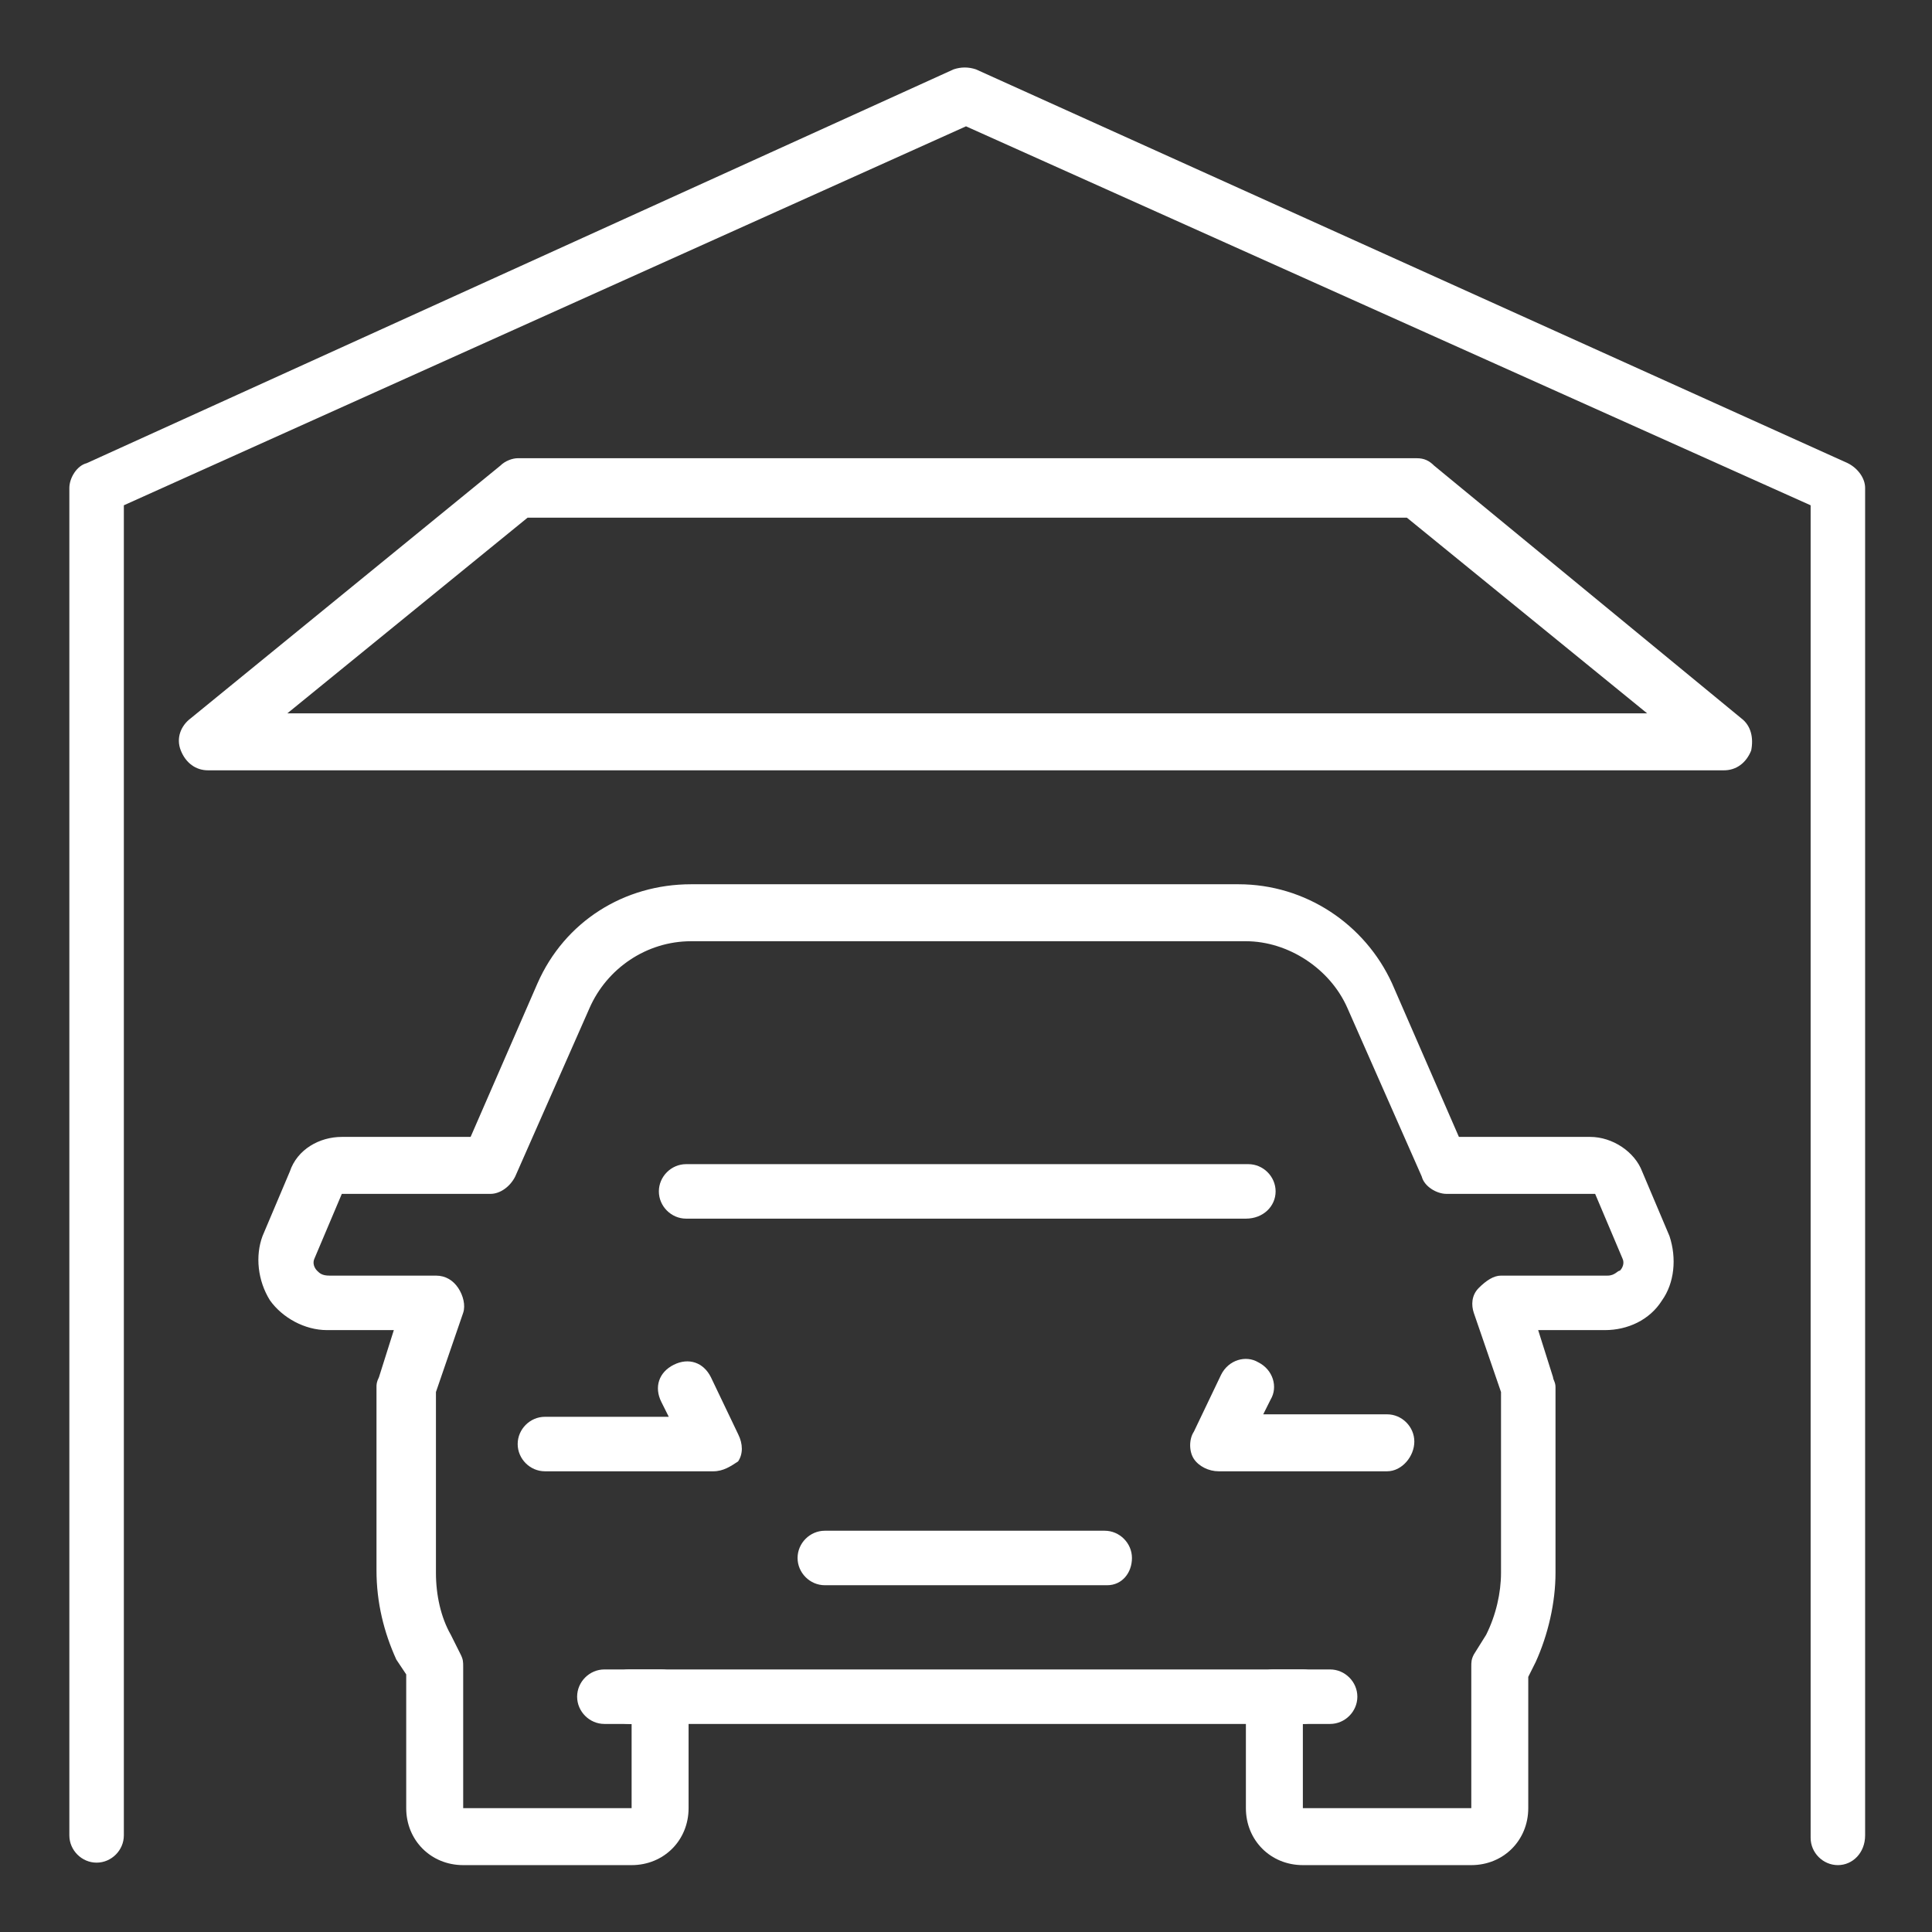
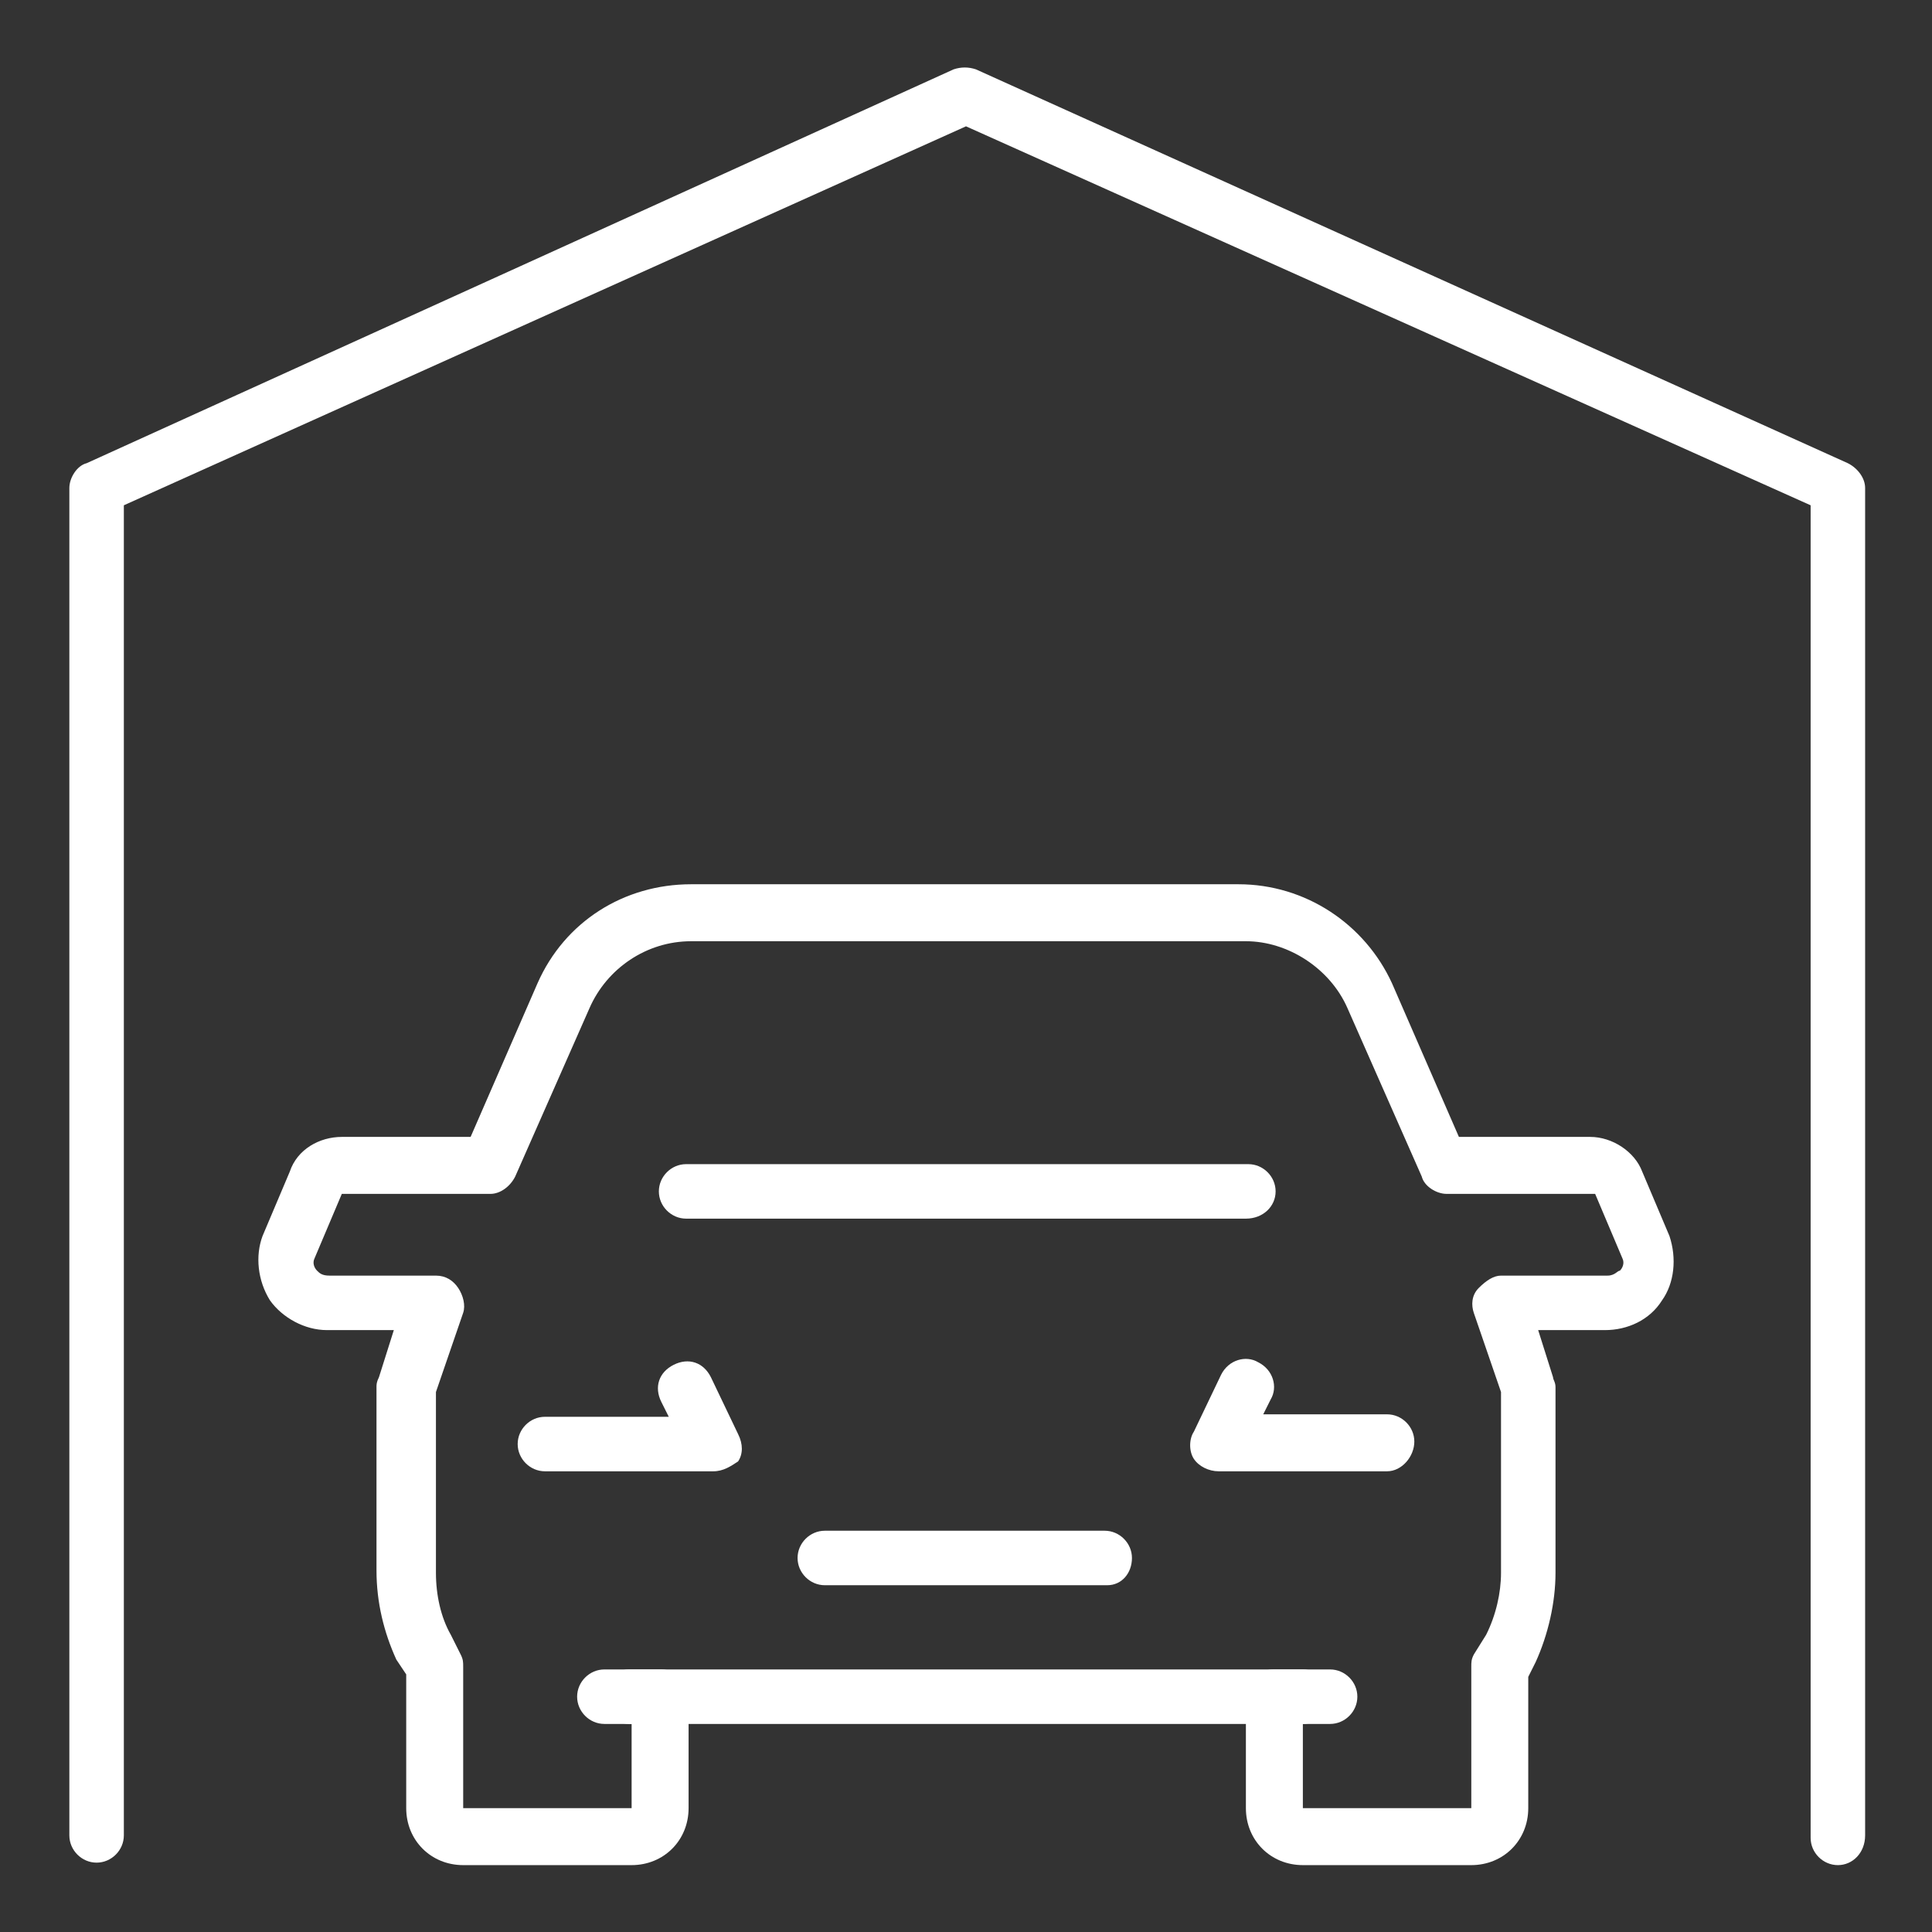
<svg xmlns="http://www.w3.org/2000/svg" version="1.1" id="Layer_1" x="0px" y="0px" width="78px" height="78px" viewBox="0 0 78 78" style="enable-background:new 0 0 78 78;" xml:space="preserve">
  <rect x="0" y="0" width="78" height="78" fill="#333333" stroke="none" />
  <style type="text/css">
	.st0{fill:#FFFFFF;}
	.st1{display:none;}
	.st2{display:inline;}
</style>
  <g id="garage_2_">
    <g>
      <g>
        <path class="st0" d="M59.4,75.3h-6.8c-1.3,0-2.3-1-2.3-2.3v-4.5c0-0.6,0.5-1.1,1.1-1.1h2.3c0.6,0,1.1,0.5,1.1,1.1     s-0.5,1.1-1.1,1.1h-1.1V73h6.8v-5.7c0-0.2,0-0.3,0.1-0.5L60,66c0.4-0.8,0.6-1.7,0.6-2.5v-7.3L59.5,53c-0.1-0.3-0.1-0.7,0.2-1     s0.6-0.5,0.9-0.5h4.3c0.3,0,0.4-0.2,0.5-0.2c0.1-0.1,0.2-0.3,0.1-0.5l-1.1-2.6h-6c-0.4,0-0.9-0.3-1-0.7l-3-6.8     c-0.7-1.6-2.4-2.7-4.1-2.7H27.9c-1.8,0-3.4,1.1-4.1,2.7l-3,6.8c-0.2,0.4-0.6,0.7-1,0.7h-6l-1.1,2.6c-0.1,0.2,0,0.4,0.1,0.5     c0.1,0.1,0.2,0.2,0.5,0.2h4.3c0.4,0,0.7,0.2,0.9,0.5s0.3,0.7,0.2,1l-1.1,3.2v7.3c0,0.9,0.2,1.8,0.6,2.5l0.4,0.8     c0.1,0.2,0.1,0.3,0.1,0.5V73h6.8v-3.4h-1.1c-0.6,0-1.1-0.5-1.1-1.1s0.5-1.1,1.1-1.1h2.3c0.6,0,1.1,0.5,1.1,1.1V73     c0,1.3-1,2.3-2.3,2.3h-6.8c-1.3,0-2.3-1-2.3-2.3v-5.4L16,67c-0.5-1.1-0.8-2.3-0.8-3.6V56c0-0.1,0-0.2,0.1-0.4l0.6-1.9h-2.7     c-0.9,0-1.8-0.5-2.3-1.2c-0.5-0.8-0.6-1.8-0.3-2.6l1.1-2.6c0.3-0.9,1.2-1.4,2.1-1.4H19l2.7-6.2c1.1-2.5,3.5-4,6.2-4h22.1     c2.7,0,5.1,1.6,6.2,4l2.7,6.2h5.3c0.9,0,1.8,0.6,2.1,1.4l1.1,2.6c0.3,0.9,0.2,1.9-0.3,2.6c-0.5,0.8-1.4,1.2-2.3,1.2h-2.7l0.6,1.9     c0,0.1,0.1,0.2,0.1,0.4v7.5c0,1.2-0.3,2.5-0.8,3.6l-0.3,0.6V73C61.7,74.3,60.7,75.3,59.4,75.3z" />
      </g>
      <g>
        <path class="st0" d="M52.6,69.6H25.4c-0.6,0-1.1-0.5-1.1-1.1s0.5-1.1,1.1-1.1h27.2c0.6,0,1.1,0.5,1.1,1.1S53.2,69.6,52.6,69.6z" />
      </g>
      <g>
        <path class="st0" d="M28.8,59.4H22c-0.6,0-1.1-0.5-1.1-1.1s0.5-1.1,1.1-1.1h5l-0.3-0.6c-0.3-0.6-0.1-1.2,0.5-1.5     c0.6-0.3,1.2-0.1,1.5,0.5l1.1,2.3c0.2,0.4,0.2,0.8,0,1.1C29.5,59.2,29.2,59.4,28.8,59.4z" />
      </g>
      <g>
        <path class="st0" d="M56,59.4h-6.8c-0.4,0-0.8-0.2-1-0.5c-0.2-0.3-0.2-0.8,0-1.1l1.1-2.3c0.3-0.6,1-0.8,1.5-0.5     c0.6,0.3,0.8,1,0.5,1.5L51,57.1h5c0.6,0,1.1,0.5,1.1,1.1S56.6,59.4,56,59.4z" />
      </g>
      <g>
        <path class="st0" d="M44.7,64H33.3c-0.6,0-1.1-0.5-1.1-1.1s0.5-1.1,1.1-1.1h11.3c0.6,0,1.1,0.5,1.1,1.1S45.3,64,44.7,64z" />
      </g>
      <g>
        <path class="st0" d="M50.3,49.2H27.7c-0.6,0-1.1-0.5-1.1-1.1s0.5-1.1,1.1-1.1h22.7c0.6,0,1.1,0.5,1.1,1.1S51,49.2,50.3,49.2z" />
      </g>
    </g>
    <g>
      <g>
        <path class="st0" d="M74.2,75.3c-0.6,0-1.1-0.5-1.1-1.1V20.4L39,5.1L5,20.4v53.7c0,0.6-0.5,1.1-1.1,1.1s-1.1-0.5-1.1-1.1V19.7     c0-0.4,0.3-0.9,0.7-1L38.5,2.8c0.3-0.1,0.6-0.1,0.9,0l35.2,15.9c0.4,0.2,0.7,0.6,0.7,1v54.4C75.3,74.8,74.8,75.3,74.2,75.3z" />
      </g>
      <g>
-         <path class="st0" d="M69.6,31.1H8.4c-0.5,0-0.9-0.3-1.1-0.8c-0.2-0.5,0-1,0.4-1.3l12.5-10.2c0.2-0.2,0.5-0.3,0.7-0.3h36.3     c0.3,0,0.5,0.1,0.7,0.3L70.3,29c0.4,0.3,0.5,0.8,0.4,1.3C70.5,30.8,70.1,31.1,69.6,31.1z M11.6,28.8h54.9l-9.7-7.9H21.3     L11.6,28.8z" />
-       </g>
+         </g>
    </g>
  </g>
  <g id="apartments_x0A_" class="st1">
    <g class="st2">
      <path class="st0" d="M74.2,75.3H3.8c-0.6,0-1.1-0.5-1.1-1.1S3.2,73,3.8,73h70.3c0.6,0,1.1,0.5,1.1,1.1S74.8,75.3,74.2,75.3z" />
    </g>
    <g class="st2">
      <g>
        <g>
          <path class="st0" d="M25.4,75.3c-0.6,0-1.1-0.5-1.1-1.1V73c0-2.5-2-4.5-4.5-4.5c-1.4,0-2.8,0.7-3.6,1.8      c-0.4,0.5-1.1,0.6-1.6,0.2c-0.5-0.4-0.6-1.1-0.2-1.6c1.3-1.7,3.3-2.7,5.4-2.7c3.8,0,6.8,3.1,6.8,6.8v1.1      C26.5,74.8,26,75.3,25.4,75.3z" />
        </g>
        <g>
          <path class="st0" d="M3.8,75.3c-0.6,0-1.1-0.5-1.1-1.1v-3.4c0-4.4,3.6-7.9,7.9-7.9c3.2,0,6.1,1.9,7.3,4.9c0.2,0.6,0,1.2-0.6,1.5      c-0.6,0.2-1.2,0-1.5-0.6c-0.9-2.1-2.9-3.5-5.2-3.5c-3.1,0-5.7,2.5-5.7,5.7v3.4C5,74.8,4.5,75.3,3.8,75.3z" />
        </g>
      </g>
      <g>
        <g>
          <path class="st0" d="M52.6,75.3c-0.6,0-1.1-0.5-1.1-1.1V73c0-3.8,3.1-6.8,6.8-6.8c2.2,0,4.1,1,5.4,2.7c0.4,0.5,0.3,1.2-0.2,1.6      c-0.5,0.4-1.2,0.3-1.6-0.2c-0.9-1.2-2.2-1.8-3.6-1.8c-2.5,0-4.5,2-4.5,4.5v1.1C53.7,74.8,53.2,75.3,52.6,75.3z" />
        </g>
        <g>
          <path class="st0" d="M74.2,75.3c-0.6,0-1.1-0.5-1.1-1.1v-3.4c0-3.1-2.5-5.7-5.7-5.7c-2.3,0-4.3,1.4-5.2,3.5      c-0.2,0.6-0.9,0.8-1.5,0.6c-0.6-0.2-0.8-0.9-0.6-1.5c1.2-3,4.1-4.9,7.3-4.9c4.4,0,7.9,3.6,7.9,7.9v3.4      C75.3,74.8,74.8,75.3,74.2,75.3z" />
        </g>
      </g>
    </g>
    <g class="st2">
      <g>
        <path class="st0" d="M44.7,75.3c-0.6,0-1.1-0.5-1.1-1.1V61.7h-9.1v12.5c0,0.6-0.5,1.1-1.1,1.1s-1.1-0.5-1.1-1.1V60.6     c0-0.6,0.5-1.1,1.1-1.1h11.3c0.6,0,1.1,0.5,1.1,1.1v13.6C45.8,74.8,45.3,75.3,44.7,75.3z" />
      </g>
      <g>
        <path class="st0" d="M25.4,41.3c-0.6,0-1.1-0.5-1.1-1.1v-4.5c0-0.6,0.5-1.1,1.1-1.1h4.5c0.6,0,1.1,0.5,1.1,1.1s-0.5,1.1-1.1,1.1     h-3.4v3.4C26.5,40.8,26,41.3,25.4,41.3z" />
      </g>
      <g>
        <path class="st0" d="M36.7,41.3c-0.6,0-1.1-0.5-1.1-1.1v-4.5c0-0.6,0.5-1.1,1.1-1.1h4.5c0.6,0,1.1,0.5,1.1,1.1s-0.5,1.1-1.1,1.1     h-3.4v3.4C37.9,40.8,37.4,41.3,36.7,41.3z" />
      </g>
      <g>
        <path class="st0" d="M48.1,41.3c-0.6,0-1.1-0.5-1.1-1.1v-4.5c0-0.6,0.5-1.1,1.1-1.1h4.5c0.6,0,1.1,0.5,1.1,1.1s-0.5,1.1-1.1,1.1     h-3.4v3.4C49.2,40.8,48.7,41.3,48.1,41.3z" />
      </g>
      <g>
        <path class="st0" d="M25.4,52.6c-0.6,0-1.1-0.5-1.1-1.1v-4.5c0-0.6,0.5-1.1,1.1-1.1h4.5c0.6,0,1.1,0.5,1.1,1.1s-0.5,1.1-1.1,1.1     h-3.4v3.4C26.5,52.1,26,52.6,25.4,52.6z" />
      </g>
      <g>
        <path class="st0" d="M36.7,52.6c-0.6,0-1.1-0.5-1.1-1.1v-4.5c0-0.6,0.5-1.1,1.1-1.1h4.5c0.6,0,1.1,0.5,1.1,1.1s-0.5,1.1-1.1,1.1     h-3.4v3.4C37.9,52.1,37.4,52.6,36.7,52.6z" />
      </g>
      <g>
        <path class="st0" d="M48.1,52.6c-0.6,0-1.1-0.5-1.1-1.1v-4.5c0-0.6,0.5-1.1,1.1-1.1h4.5c0.6,0,1.1,0.5,1.1,1.1s-0.5,1.1-1.1,1.1     h-3.4v3.4C49.2,52.1,48.7,52.6,48.1,52.6z" />
      </g>
      <g>
-         <path class="st0" d="M25.4,29.9c-0.6,0-1.1-0.5-1.1-1.1v-4.5c0-0.6,0.5-1.1,1.1-1.1h4.5c0.6,0,1.1,0.5,1.1,1.1s-0.5,1.1-1.1,1.1     h-3.4v3.4C26.5,29.4,26,29.9,25.4,29.9z" />
-       </g>
+         </g>
      <g>
        <path class="st0" d="M36.7,29.9c-0.6,0-1.1-0.5-1.1-1.1v-4.5c0-0.6,0.5-1.1,1.1-1.1h4.5c0.6,0,1.1,0.5,1.1,1.1s-0.5,1.1-1.1,1.1     h-3.4v3.4C37.9,29.4,37.4,29.9,36.7,29.9z" />
      </g>
      <g>
        <path class="st0" d="M48.1,29.9c-0.6,0-1.1-0.5-1.1-1.1v-4.5c0-0.6,0.5-1.1,1.1-1.1h4.5c0.6,0,1.1,0.5,1.1,1.1s-0.5,1.1-1.1,1.1     h-3.4v3.4C49.2,29.4,48.7,29.9,48.1,29.9z" />
      </g>
      <g>
        <path class="st0" d="M25.4,18.6c-0.6,0-1.1-0.5-1.1-1.1v-4.5c0-0.6,0.5-1.1,1.1-1.1h4.5c0.6,0,1.1,0.5,1.1,1.1S30.6,14,29.9,14     h-3.4v3.4C26.5,18.1,26,18.6,25.4,18.6z" />
      </g>
      <g>
        <path class="st0" d="M36.7,18.6c-0.6,0-1.1-0.5-1.1-1.1v-4.5c0-0.6,0.5-1.1,1.1-1.1h4.5c0.6,0,1.1,0.5,1.1,1.1S41.9,14,41.3,14     h-3.4v3.4C37.9,18.1,37.4,18.6,36.7,18.6z" />
      </g>
      <g>
        <path class="st0" d="M48.1,18.6c-0.6,0-1.1-0.5-1.1-1.1v-4.5c0-0.6,0.5-1.1,1.1-1.1h4.5c0.6,0,1.1,0.5,1.1,1.1S53.2,14,52.6,14     h-3.4v3.4C49.2,18.1,48.7,18.6,48.1,18.6z" />
      </g>
      <g>
        <path class="st0" d="M60.6,60.6c-0.6,0-1.1-0.5-1.1-1.1V5H18.6v54.4c0,0.6-0.5,1.1-1.1,1.1s-1.1-0.5-1.1-1.1V3.8     c0-0.6,0.5-1.1,1.1-1.1h43.1c0.6,0,1.1,0.5,1.1,1.1v55.6C61.7,60,61.2,60.6,60.6,60.6z" />
      </g>
    </g>
    <g class="st2">
      <g>
        <path class="st0" d="M3.8,60.6c-0.6,0-1.1-0.5-1.1-1.1v-42c0-0.6,0.5-1.1,1.1-1.1h6.8c0.6,0,1.1,0.5,1.1,1.1s-0.5,1.1-1.1,1.1H5     v40.8C5,60,4.5,60.6,3.8,60.6z" />
      </g>
      <g>
        <path class="st0" d="M74.2,60.6c-0.6,0-1.1-0.5-1.1-1.1V18.6h-5.7c-0.6,0-1.1-0.5-1.1-1.1s0.5-1.1,1.1-1.1h6.8     c0.6,0,1.1,0.5,1.1,1.1v42C75.3,60,74.8,60.6,74.2,60.6z" />
      </g>
    </g>
  </g>
  <g id="store_x2F_shop_x2F_commercial-business_premises" class="st1">
    <g class="st2">
      <g>
        <path class="st0" d="M74.2,75.3H3.8c-0.6,0-1.1-0.5-1.1-1.1S3.2,73,3.8,73h70.3c0.6,0,1.1,0.5,1.1,1.1S74.8,75.3,74.2,75.3z" />
      </g>
      <g>
        <g>
          <path class="st0" d="M9.5,75.3c-0.6,0-1.1-0.5-1.1-1.1V52.6c0-0.6,0.5-1.1,1.1-1.1s1.1,0.5,1.1,1.1v21.6      C10.6,74.8,10.1,75.3,9.5,75.3z" />
        </g>
        <g>
          <path class="st0" d="M31.1,75.3c-0.6,0-1.1-0.5-1.1-1.1V52.6c0-0.6,0.5-1.1,1.1-1.1s1.1,0.5,1.1,1.1v21.6      C32.2,74.8,31.7,75.3,31.1,75.3z" />
        </g>
        <g>
          <path class="st0" d="M68.5,75.3c-0.6,0-1.1-0.5-1.1-1.1V52.6c0-0.6,0.5-1.1,1.1-1.1s1.1,0.5,1.1,1.1v21.6      C69.6,74.8,69.1,75.3,68.5,75.3z" />
        </g>
      </g>
      <g>
        <path class="st0" d="M24.3,58.3c-0.6,0-1.1-0.5-1.1-1.1v-4.5c0-0.6,0.5-1.1,1.1-1.1s1.1,0.5,1.1,1.1v4.5     C25.4,57.8,24.9,58.3,24.3,58.3z" />
      </g>
      <g>
        <g>
          <path class="st0" d="M57.1,67.4c-0.3,0-0.6-0.1-0.8-0.3c-0.4-0.4-0.4-1.2,0-1.6l3.4-3.4c0.4-0.4,1.2-0.4,1.6,0      c0.4,0.4,0.4,1.2,0,1.6L58,67C57.7,67.2,57.4,67.4,57.1,67.4z" />
        </g>
        <g>
          <path class="st0" d="M49.2,67.4c-0.3,0-0.6-0.1-0.8-0.3c-0.4-0.4-0.4-1.2,0-1.6l11.3-11.3c0.4-0.4,1.2-0.4,1.6,0      c0.4,0.4,0.4,1.2,0,1.6L50,67C49.8,67.2,49.5,67.4,49.2,67.4z" />
        </g>
      </g>
    </g>
    <g class="st2">
      <g>
        <path class="st0" d="M64.5,46.9c-3.7,0-6.9-2.1-8.5-5.1c-1.6,3-4.8,5.1-8.5,5.1s-6.9-2.1-8.5-5.1c-1.6,3-4.8,5.1-8.5,5.1     s-6.9-2.1-8.5-5.1c-1.6,3-4.8,5.1-8.5,5.1c-5.3,0-9.6-4.3-9.6-9.6v-0.6c0-0.6,0.5-1.1,1.1-1.1s1.1,0.5,1.1,1.1v0.6     c0,4.1,3.3,7.4,7.4,7.4s7.4-3.3,7.4-7.4c0-0.6,0.5-1.1,1.1-1.1s1.1,0.5,1.1,1.1c0,4.1,3.3,7.4,7.4,7.4s7.4-3.3,7.4-7.4     c0-0.6,0.5-1.1,1.1-1.1s1.1,0.5,1.1,1.1c0,4.1,3.3,7.4,7.4,7.4s7.4-3.3,7.4-7.4c0-0.6,0.5-1.1,1.1-1.1s1.1,0.5,1.1,1.1     c0,4.1,3.3,7.4,7.4,7.4s7.4-3.3,7.4-7.4v-6.2c0-0.6,0.5-1.1,1.1-1.1s1.1,0.5,1.1,1.1v6.2C74.2,42.6,69.8,46.9,64.5,46.9z" />
      </g>
      <g>
        <path class="st0" d="M73,32.2H5c-0.4,0-0.8-0.2-1-0.6c-0.2-0.4-0.2-0.8,0-1.1l9.1-14.7c0.2-0.3,0.6-0.5,1-0.5H64     c0.4,0,0.8,0.2,1,0.5L74,30.5c0.2,0.4,0.2,0.8,0,1.1C73.8,32,73.4,32.2,73,32.2z M7,29.9h64l-7.7-12.5H14.7L7,29.9z" />
      </g>
      <g>
-         <path class="st0" d="M39,26.5c-0.6,0-1.1-0.5-1.1-1.1v-9.1c0-0.6,0.5-1.1,1.1-1.1s1.1,0.5,1.1,1.1v9.1C40.1,26,39.6,26.5,39,26.5     z" />
+         <path class="st0" d="M39,26.5c-0.6,0-1.1-0.5-1.1-1.1v-9.1s1.1,0.5,1.1,1.1v9.1C40.1,26,39.6,26.5,39,26.5     z" />
      </g>
      <g>
        <path class="st0" d="M22,26.5c-0.2,0-0.3,0-0.5-0.1c-0.6-0.3-0.8-1-0.5-1.5l4.5-9.1c0.3-0.6,1-0.8,1.5-0.5c0.6,0.3,0.8,1,0.5,1.5     L23,25.9C22.8,26.3,22.4,26.5,22,26.5z" />
      </g>
      <g>
        <path class="st0" d="M56,26.5c-0.4,0-0.8-0.2-1-0.6l-4.5-9.1c-0.3-0.6-0.1-1.2,0.5-1.5c0.6-0.3,1.2-0.1,1.5,0.5l4.5,9.1     c0.3,0.6,0.1,1.2-0.5,1.5C56.4,26.5,56.2,26.5,56,26.5z" />
      </g>
    </g>
    <g class="st2">
      <g>
        <path class="st0" d="M58.3,17.4c-0.6,0-1.1-0.5-1.1-1.1V6.1C57.1,5.5,56.6,5,56,5H22c-0.6,0-1.1,0.5-1.1,1.1v10.2     c0,0.6-0.5,1.1-1.1,1.1s-1.1-0.5-1.1-1.1V6.1c0-1.9,1.5-3.4,3.4-3.4h34c1.9,0,3.4,1.5,3.4,3.4v10.2     C59.4,16.9,58.9,17.4,58.3,17.4z" />
      </g>
    </g>
  </g>
  <g id="house_with_garden_x2F_country_house_x2F_cottage" class="st1">
    <g class="st2">
      <g>
        <g>
          <path class="st0" d="M17.4,73H3.8c-0.6,0-1.1-0.5-1.1-1.1s0.5-1.1,1.1-1.1h13.6c0.6,0,1.1,0.5,1.1,1.1S18.1,73,17.4,73z" />
        </g>
      </g>
      <g>
        <g>
-           <path class="st0" d="M69.6,73H46.9c-0.6,0-1.1-0.5-1.1-1.1s0.5-1.1,1.1-1.1h22.7c0.6,0,1.1,0.5,1.1,1.1S70.3,73,69.6,73z" />
-         </g>
+           </g>
        <g>
          <path class="st0" d="M15.2,73c-0.6,0-1.1-0.5-1.1-1.1V60l-3.4-2.6L7.2,60v11.9c0,0.6-0.5,1.1-1.1,1.1S5,72.5,5,71.9V59.4      c0-0.4,0.2-0.7,0.5-0.9l4.5-3.4c0.4-0.3,1-0.3,1.4,0l4.5,3.4c0.3,0.2,0.5,0.6,0.5,0.9v12.5C16.3,72.5,15.8,73,15.2,73z" />
        </g>
        <g>
          <path class="st0" d="M58.3,73c-0.6,0-1.1-0.5-1.1-1.1V60l-3.4-2.6L50.3,60v11.9c0,0.6-0.5,1.1-1.1,1.1s-1.1-0.5-1.1-1.1V59.4      c0-0.4,0.2-0.7,0.5-0.9l4.5-3.4c0.4-0.3,1-0.3,1.4,0l4.5,3.4c0.3,0.2,0.5,0.6,0.5,0.9v12.5C59.4,72.5,58.9,73,58.3,73z" />
        </g>
        <g>
          <path class="st0" d="M67.4,73c-0.6,0-1.1-0.5-1.1-1.1V60l-3.4-2.6L59.4,60v11.9c0,0.6-0.5,1.1-1.1,1.1s-1.1-0.5-1.1-1.1V59.4      c0-0.4,0.2-0.7,0.5-0.9l4.5-3.4c0.4-0.3,1-0.3,1.4,0l4.5,3.4c0.3,0.2,0.5,0.6,0.5,0.9v12.5C68.5,72.5,68,73,67.4,73z" />
        </g>
      </g>
    </g>
    <g class="st2">
      <g>
        <path class="st0" d="M60.6,42.4c-0.3,0-0.5-0.1-0.7-0.3L32.2,17.8L4.6,41c-0.5,0.4-1.2,0.3-1.6-0.1c-0.4-0.5-0.3-1.2,0.1-1.6     l28.4-23.8c0.4-0.4,1.1-0.4,1.5,0l28.4,25c0.5,0.4,0.5,1.1,0.1,1.6C61.2,42.3,60.9,42.4,60.6,42.4z" />
      </g>
      <g>
        <path class="st0" d="M54.9,51.5c-0.6,0-1.1-0.5-1.1-1.1v-5.7c0-0.6,0.5-1.1,1.1-1.1S56,44,56,44.7v5.7C56,51,55.5,51.5,54.9,51.5     z" />
      </g>
      <g>
        <path class="st0" d="M9.5,51.5c-0.6,0-1.1-0.5-1.1-1.1v-5.7c0-0.6,0.5-1.1,1.1-1.1s1.1,0.5,1.1,1.1v5.7     C10.6,51,10.1,51.5,9.5,51.5z" />
      </g>
      <g>
        <g>
          <path class="st0" d="M39,67.4c-0.6,0-1.1-0.5-1.1-1.1V46.9H26.5v19.3c0,0.6-0.5,1.1-1.1,1.1s-1.1-0.5-1.1-1.1V45.8      c0-0.6,0.5-1.1,1.1-1.1H39c0.6,0,1.1,0.5,1.1,1.1v20.4C40.1,66.8,39.6,67.4,39,67.4z" />
        </g>
        <g>
          <path class="st0" d="M42.4,69.6c-0.6,0-1.1-0.5-1.1-1.1v-1.1H23.1v1.1c0,0.6-0.5,1.1-1.1,1.1s-1.1-0.5-1.1-1.1v-2.3      c0-0.6,0.5-1.1,1.1-1.1h20.4c0.6,0,1.1,0.5,1.1,1.1v2.3C43.5,69.1,43,69.6,42.4,69.6z" />
        </g>
      </g>
    </g>
    <g class="st2">
      <g>
        <g>
          <path class="st0" d="M54.9,37.4c-0.6,0-1.1-0.5-1.1-1.1v-5.2c0-1.8-0.8-3.5-2.3-4.5l-1.8-1.4c-0.5-0.4-0.6-1.1-0.2-1.6      c0.4-0.5,1.1-0.6,1.6-0.2l1.8,1.4c2,1.5,3.2,3.9,3.2,6.4v5.2C56,36.9,55.5,37.4,54.9,37.4z" />
        </g>
        <g>
          <path class="st0" d="M54.9,34.9c-0.3,0-0.7-0.1-0.9-0.4c-0.4-0.5-0.3-1.2,0.2-1.6l6.1-4.9c0.5-0.4,1.2-0.3,1.6,0.2      c0.4,0.5,0.3,1.2-0.2,1.6l-6.1,4.9C55.4,34.8,55.1,34.9,54.9,34.9z" />
        </g>
      </g>
      <g>
        <g>
          <path class="st0" d="M66.2,37.9c-0.6,0-1.1-0.5-1.1-1.1s0.5-1.1,1.1-1.1c3.8,0,6.8-3.1,6.8-6.8S70,22,66.2,22h-1.1      c-0.6,0-1.1-0.5-1.1-1.1s0.5-1.1,1.1-1.1h1.1c5,0,9.1,4.1,9.1,9.1S71.2,37.9,66.2,37.9z" />
        </g>
        <g>
          <path class="st0" d="M67.9,22.2c-0.1,0-0.2,0-0.4-0.1c-0.6-0.2-0.9-0.8-0.7-1.4c0.4-1,0.5-2.1,0.5-3.2c0-5.6-4.6-10.2-10.2-10.2      c-4.6,0-8.7,3.1-9.8,7.6c-0.2,0.6-0.8,1-1.4,0.8c-0.6-0.2-1-0.8-0.8-1.4c1.5-5.4,6.4-9.2,12-9.2c6.9,0,12.5,5.6,12.5,12.5      c0,1.3-0.2,2.7-0.6,3.9C68.8,21.9,68.4,22.2,67.9,22.2z" />
        </g>
        <g>
          <path class="st0" d="M50.1,18.6c-0.4,0-0.7-0.2-0.9-0.5c-0.8-1.2-2-2-3.3-2.5c-1.4-0.5-2.9-0.5-4.2-0.1      c-0.6,0.2-1.2-0.2-1.4-0.8c-0.2-0.6,0.2-1.2,0.8-1.4c1.8-0.5,3.8-0.5,5.6,0.2c1.8,0.6,3.3,1.8,4.4,3.4c0.4,0.5,0.2,1.2-0.3,1.6      C50.5,18.5,50.3,18.6,50.1,18.6z" />
        </g>
      </g>
    </g>
  </g>
</svg>